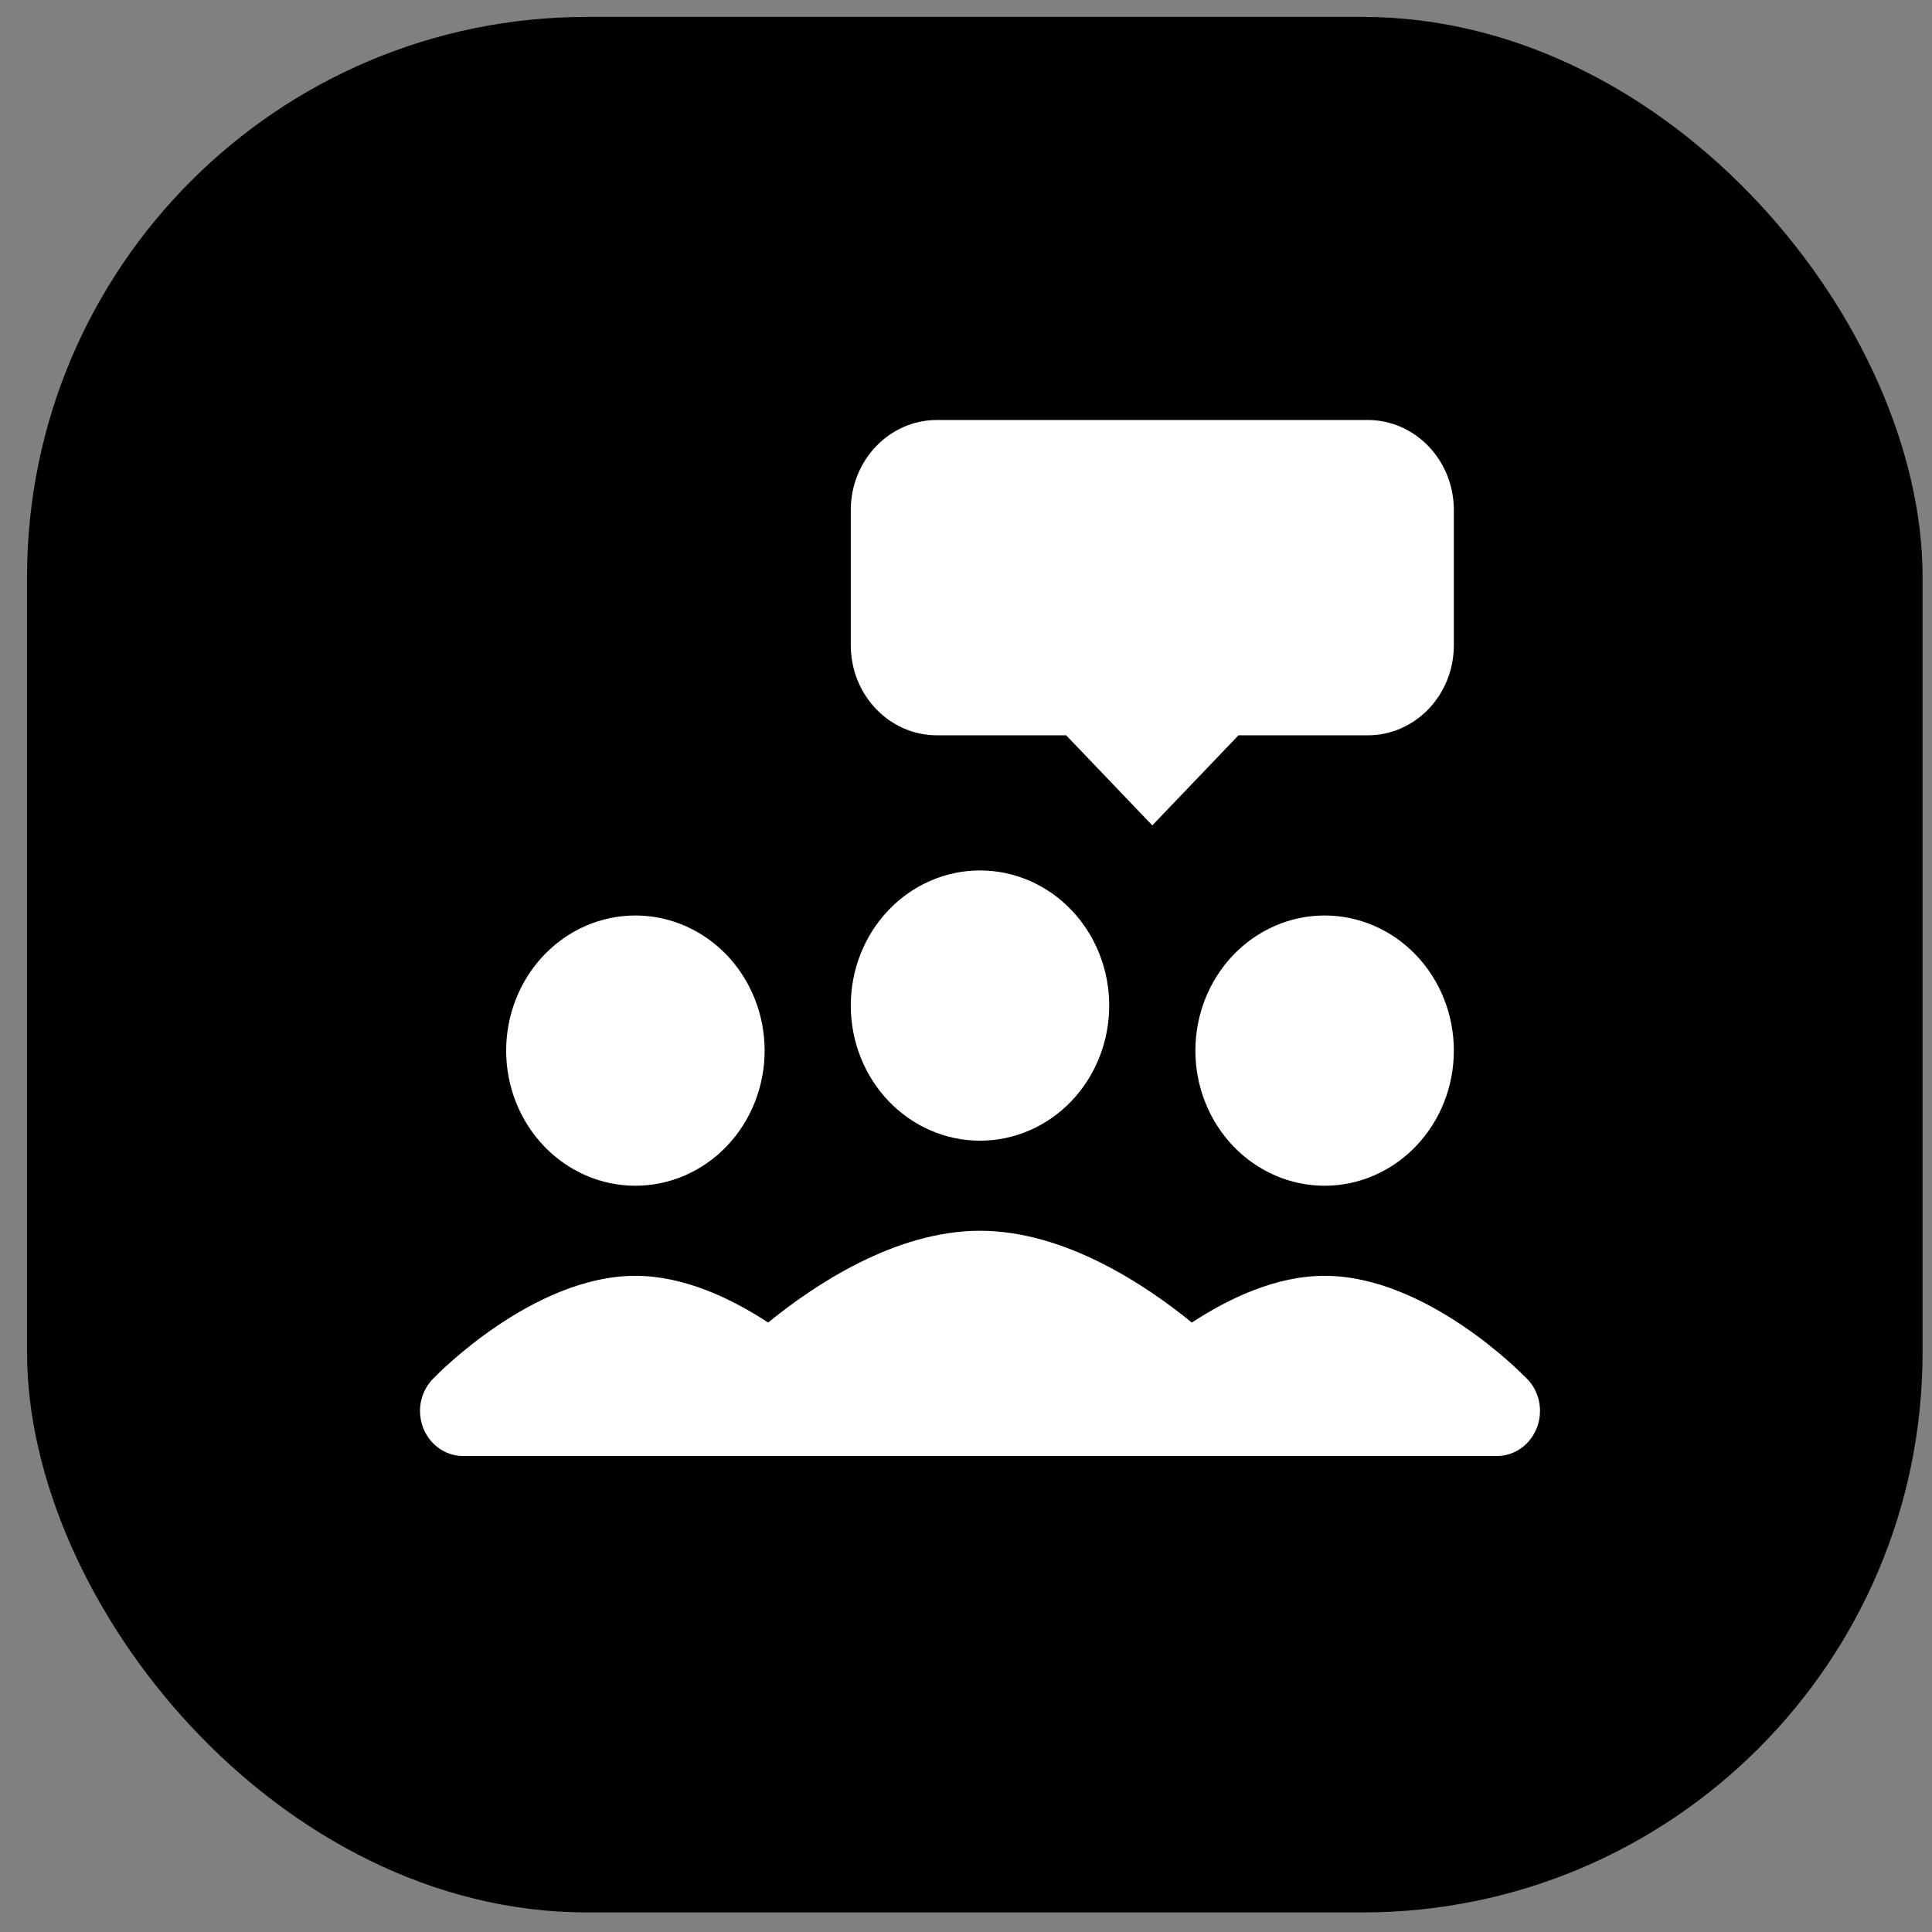
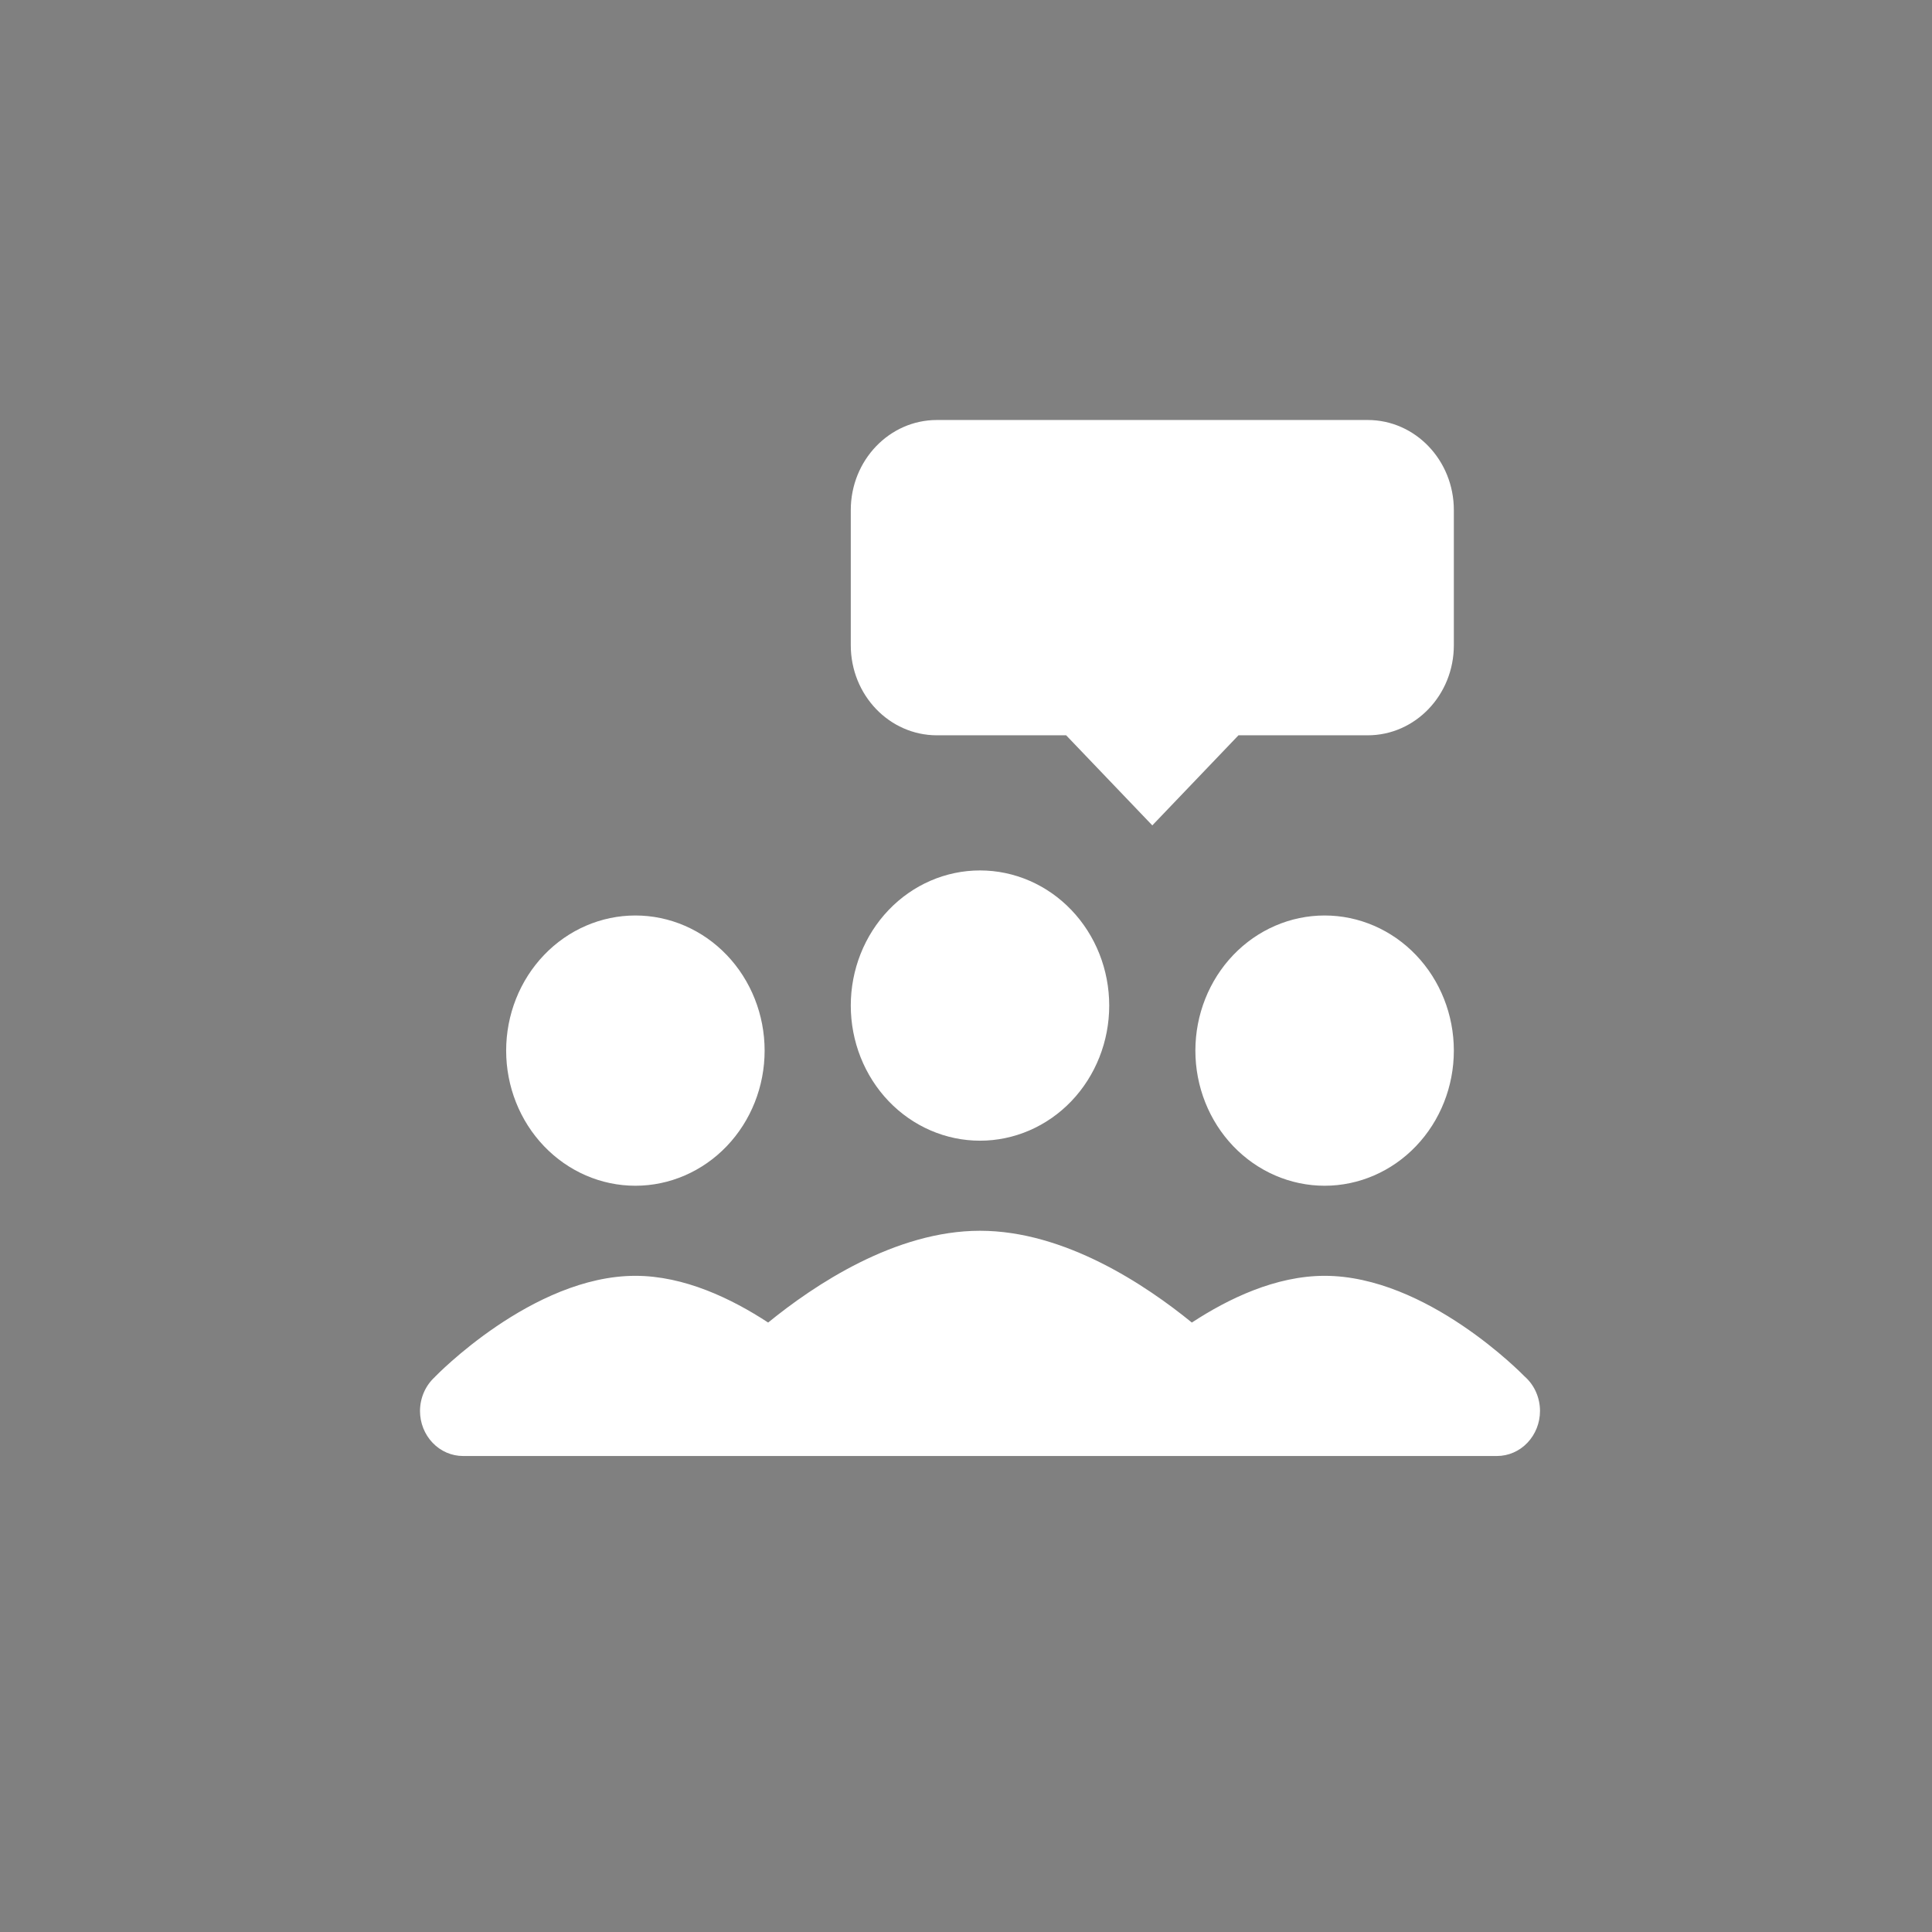
<svg xmlns="http://www.w3.org/2000/svg" width="69" height="69" viewBox="0 0 69 69" fill="none">
  <rect x="0" y="0" width="69" height="69" fill="#808080" stroke="none" />
-   <rect x="0.966" y="0.604" width="67.697" height="67.697" rx="20" fill="black" />
-   <path d="M33.462 15C31.762 15 30.385 16.44 30.385 18.217V23.044C30.385 24.821 31.762 26.261 33.462 26.261H38.077L41.154 29.478L44.231 26.261H48.846C50.546 26.261 51.923 24.821 51.923 23.044V18.217C51.923 16.44 50.546 15 48.846 15H33.462ZM35 31.087C33.776 31.087 32.602 31.595 31.736 32.501C30.871 33.406 30.385 34.633 30.385 35.913C30.385 37.193 30.871 38.42 31.736 39.326C32.602 40.231 33.776 40.739 35 40.739C36.224 40.739 37.398 40.231 38.264 39.326C39.129 38.42 39.615 37.193 39.615 35.913C39.615 34.633 39.129 33.406 38.264 32.501C37.398 31.595 36.224 31.087 35 31.087ZM22.692 32.696C21.468 32.696 20.294 33.204 19.429 34.109C18.563 35.014 18.077 36.242 18.077 37.522C18.077 38.802 18.563 40.029 19.429 40.934C20.294 41.839 21.468 42.348 22.692 42.348C23.916 42.348 25.09 41.839 25.956 40.934C26.821 40.029 27.308 38.802 27.308 37.522C27.308 36.242 26.821 35.014 25.956 34.109C25.09 33.204 23.916 32.696 22.692 32.696ZM47.308 32.696C46.084 32.696 44.91 33.204 44.044 34.109C43.179 35.014 42.692 36.242 42.692 37.522C42.692 38.802 43.179 40.029 44.044 40.934C44.91 41.839 46.084 42.348 47.308 42.348C48.532 42.348 49.706 41.839 50.571 40.934C51.437 40.029 51.923 38.802 51.923 37.522C51.923 36.242 51.437 35.014 50.571 34.109C49.706 33.204 48.532 32.696 47.308 32.696ZM35 43.956C31.968 43.956 29.074 45.898 27.434 47.234C26.129 46.38 24.439 45.565 22.692 45.565C19.011 45.565 15.535 49.172 15.535 49.172V49.175C15.367 49.326 15.233 49.513 15.141 49.722C15.049 49.932 15.001 50.16 15 50.391C15 50.818 15.162 51.227 15.451 51.529C15.739 51.831 16.13 52 16.538 52H28.846H42.692H53.462C53.87 52 54.261 51.831 54.549 51.529C54.838 51.227 55 50.818 55 50.391C55 50.16 54.952 49.931 54.86 49.721C54.768 49.51 54.633 49.323 54.465 49.172C54.465 49.172 54.453 49.16 54.453 49.16C54.45 49.157 54.447 49.155 54.444 49.153C54.385 49.093 50.958 45.565 47.308 45.565C45.561 45.565 43.871 46.38 42.566 47.234C40.926 45.898 38.032 43.956 35 43.956Z" fill="white" />
+   <path d="M33.462 15C31.762 15 30.385 16.44 30.385 18.217V23.044C30.385 24.821 31.762 26.261 33.462 26.261H38.077L41.154 29.478L44.231 26.261H48.846C50.546 26.261 51.923 24.821 51.923 23.044V18.217C51.923 16.44 50.546 15 48.846 15H33.462ZM35 31.087C33.776 31.087 32.602 31.595 31.736 32.501C30.871 33.406 30.385 34.633 30.385 35.913C30.385 37.193 30.871 38.42 31.736 39.326C32.602 40.231 33.776 40.739 35 40.739C36.224 40.739 37.398 40.231 38.264 39.326C39.129 38.42 39.615 37.193 39.615 35.913C39.615 34.633 39.129 33.406 38.264 32.501C37.398 31.595 36.224 31.087 35 31.087ZM22.692 32.696C21.468 32.696 20.294 33.204 19.429 34.109C18.563 35.014 18.077 36.242 18.077 37.522C18.077 38.802 18.563 40.029 19.429 40.934C20.294 41.839 21.468 42.348 22.692 42.348C23.916 42.348 25.09 41.839 25.956 40.934C26.821 40.029 27.308 38.802 27.308 37.522C27.308 36.242 26.821 35.014 25.956 34.109C25.09 33.204 23.916 32.696 22.692 32.696ZM47.308 32.696C46.084 32.696 44.91 33.204 44.044 34.109C43.179 35.014 42.692 36.242 42.692 37.522C42.692 38.802 43.179 40.029 44.044 40.934C44.91 41.839 46.084 42.348 47.308 42.348C48.532 42.348 49.706 41.839 50.571 40.934C51.437 40.029 51.923 38.802 51.923 37.522C51.923 36.242 51.437 35.014 50.571 34.109C49.706 33.204 48.532 32.696 47.308 32.696ZM35 43.956C31.968 43.956 29.074 45.898 27.434 47.234C26.129 46.38 24.439 45.565 22.692 45.565C19.011 45.565 15.535 49.172 15.535 49.172V49.175C15.367 49.326 15.233 49.513 15.141 49.722C15.049 49.932 15.001 50.16 15 50.391C15 50.818 15.162 51.227 15.451 51.529C15.739 51.831 16.13 52 16.538 52H28.846H42.692H53.462C53.87 52 54.261 51.831 54.549 51.529C54.838 51.227 55 50.818 55 50.391C55 50.16 54.952 49.931 54.86 49.721C54.768 49.51 54.633 49.323 54.465 49.172C54.465 49.172 54.453 49.16 54.453 49.16C54.45 49.157 54.447 49.155 54.444 49.153C54.385 49.093 50.958 45.565 47.308 45.565C45.561 45.565 43.871 46.38 42.566 47.234C40.926 45.898 38.032 43.956 35 43.956" fill="white" />
</svg>